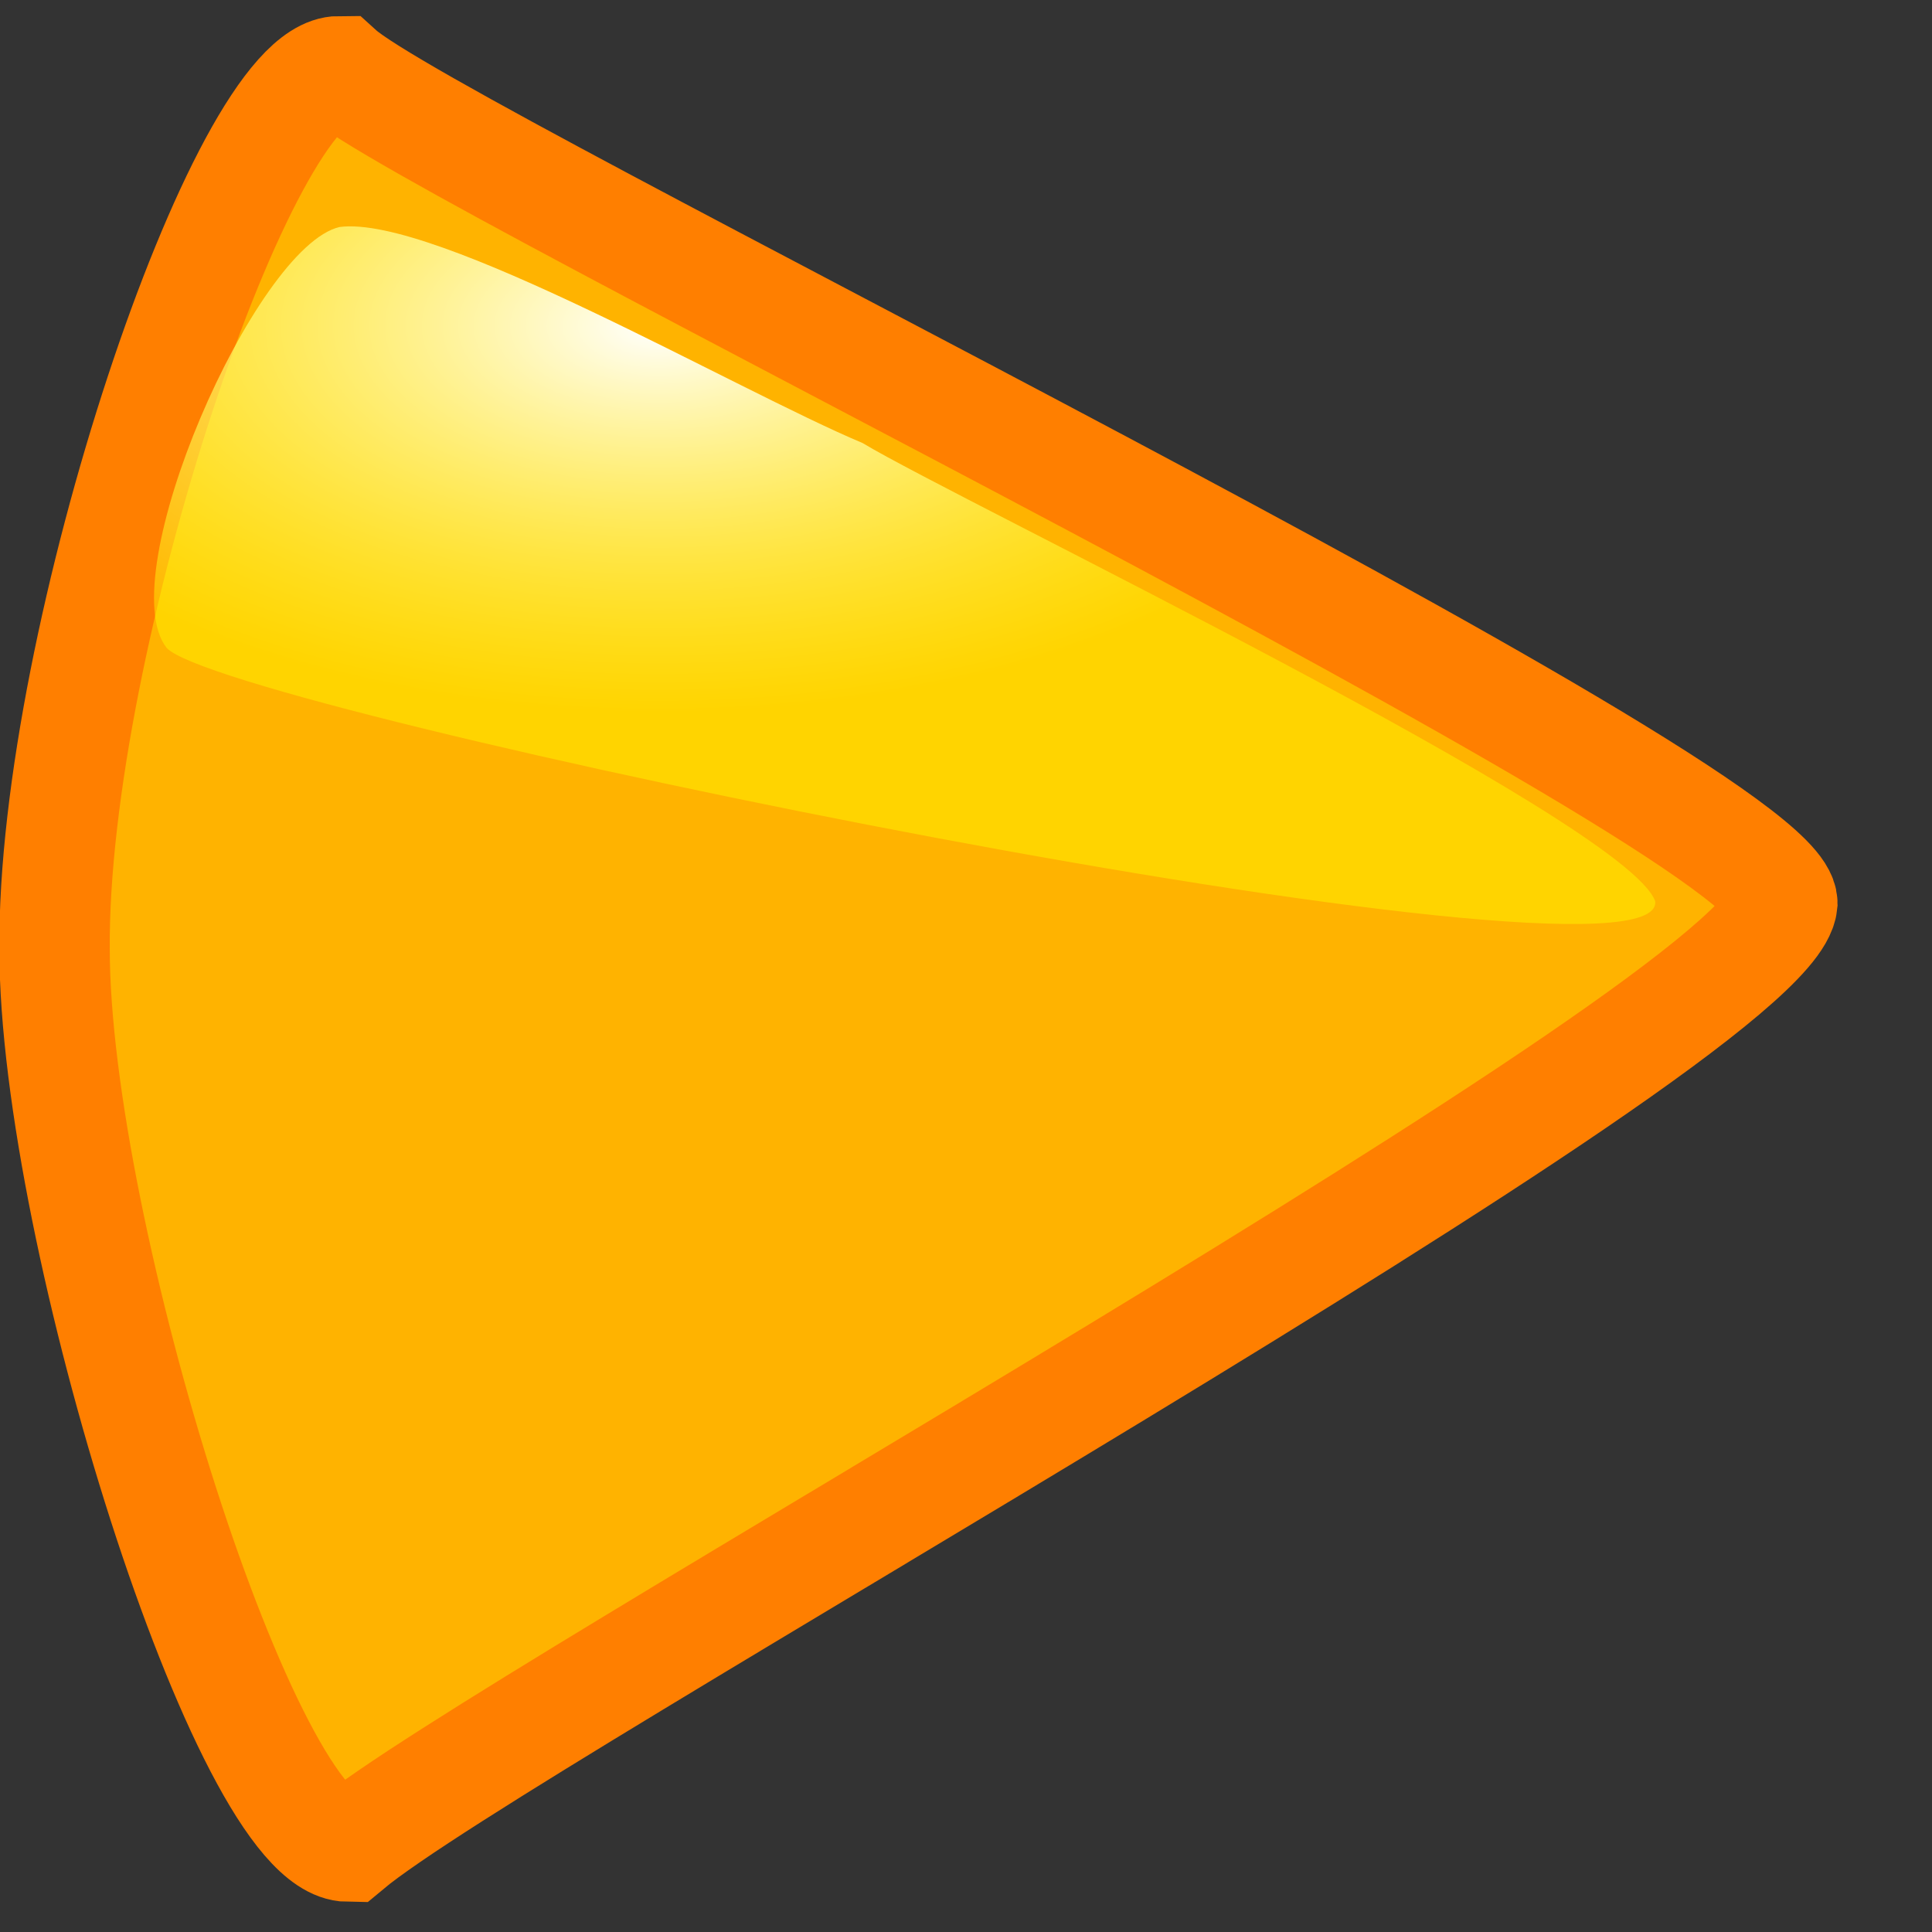
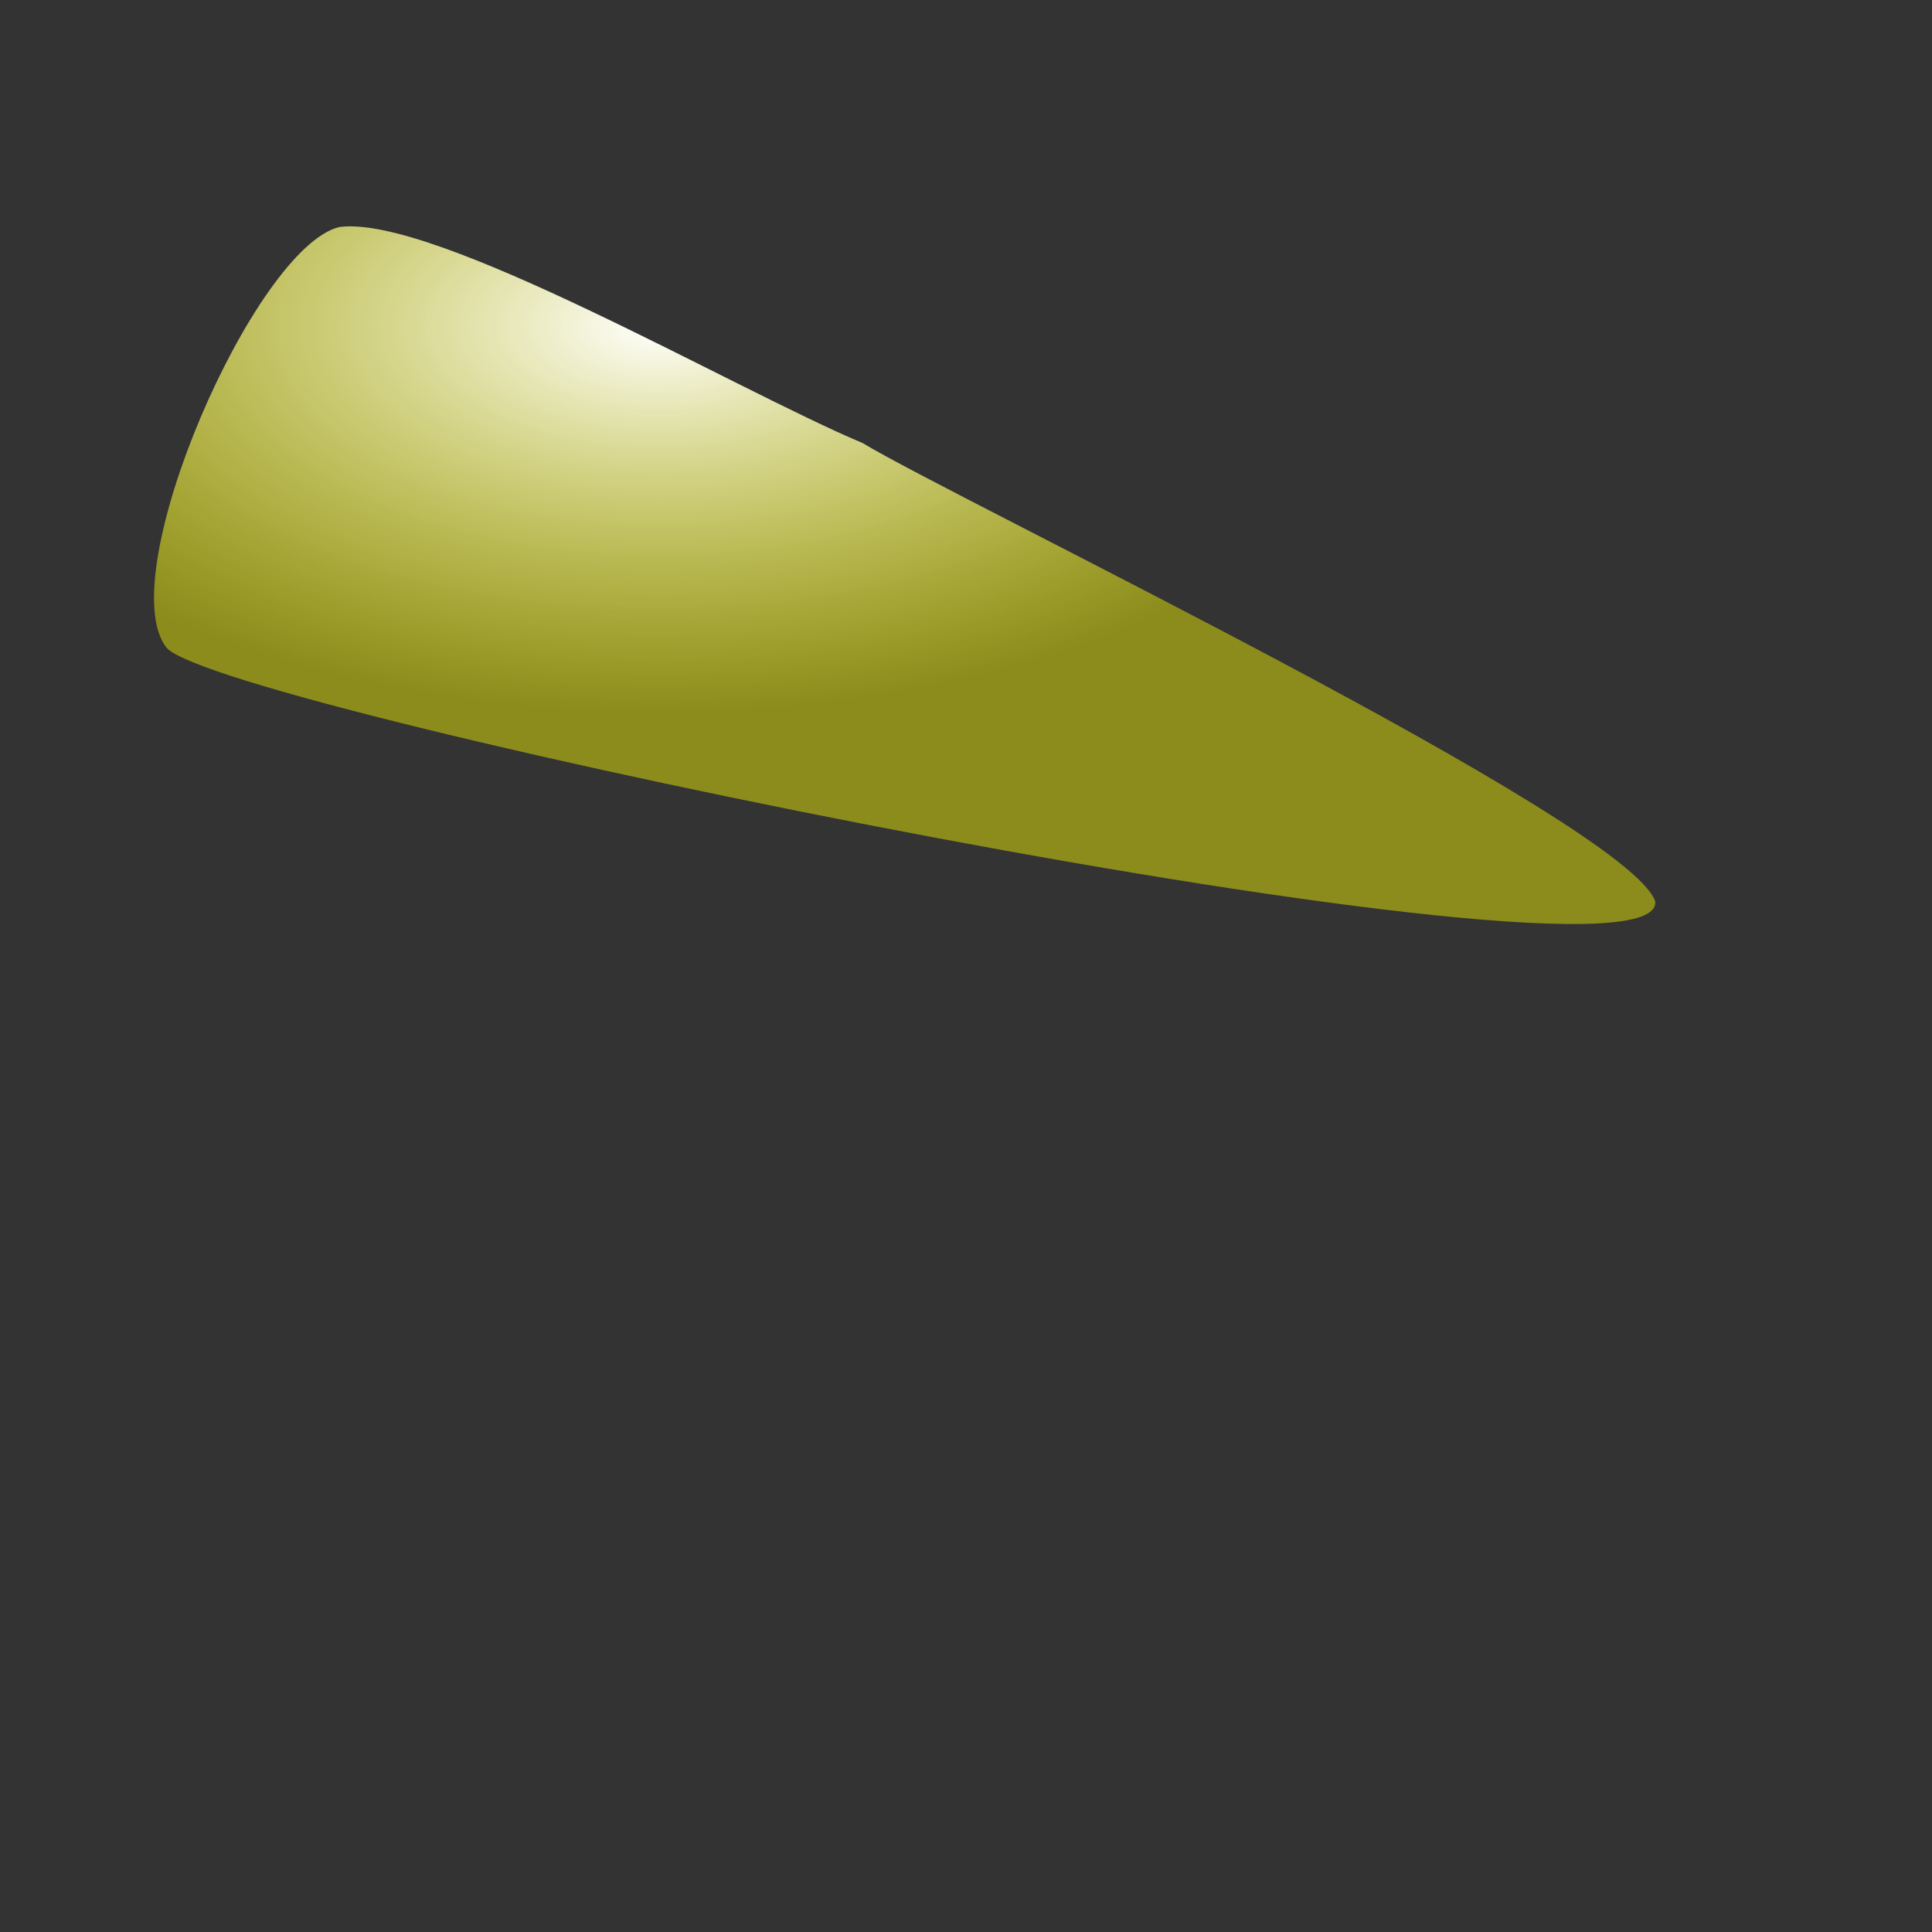
<svg xmlns="http://www.w3.org/2000/svg" xmlns:ns1="http://sodipodi.sourceforge.net/DTD/sodipodi-0.dtd" xmlns:xlink="http://www.w3.org/1999/xlink" height="437.5" id="svg1" ns1:docbase="/usr/share/icons/Lemon/scalable/actions/" ns1:docname="/usr/share/icons/Lemon/scalable/actions/1rightarrow.svg" ns1:version="0.34" version="1.0" width="437.5" x="0" y="0">
  <rect width="100%" height="100%" fill="#333333" stroke="none" />
  <ns1:namedview id="base" />
  <defs id="defs3">
    <linearGradient id="linearGradient580">
      <stop id="stop581" offset="0" style="stop-color:#ffff8a;stop-opacity:0.667;" />
      <stop id="stop582" offset="1" style="stop-color:#000000;stop-opacity:0.396;" />
    </linearGradient>
    <linearGradient id="linearGradient53">
      <stop id="stop54" offset="0" style="stop-color:#faff00;stop-opacity:1;" />
      <stop id="stop55" offset="1" style="stop-color:#026d00;stop-opacity:1;" />
    </linearGradient>
    <linearGradient id="linearGradient48">
      <stop id="stop49" offset="0" style="stop-color:#ffffff;stop-opacity:1;" />
      <stop id="stop50" offset="1" style="stop-color:#ffff00;stop-opacity:0.435;" />
    </linearGradient>
    <linearGradient id="linearGradient51" x1="0.385" x2="0.385" xlink:href="#linearGradient53" y1="0.297" y2="0.719" />
    <linearGradient id="linearGradient52" x1="9.83227633e-9" x2="1" xlink:href="#linearGradient53" y1="-1.59704996e-8" y2="-1.59704996e-8" />
    <linearGradient id="linearGradient32" x1="0.102" x2="0.943" xlink:href="#linearGradient48" y1="0.465" y2="0.453" />
    <linearGradient id="linearGradient33" x1="-6.84581591e-9" x2="1" xlink:href="#linearGradient48" y1="-4.18149391e-8" y2="1" />
    <radialGradient cx="0.35" cy="0.14" fx="0.35" fy="0.14" id="radialGradient579" r="0.489" xlink:href="#linearGradient48" />
  </defs>
-   <path d="M 12.355 214.991 C 12.396 279.244 55.832 417.88 78.824 418.161 C 113.159 389.484 401.108 231.099 403.608 204.534 C 403.304 182.748 97.427 34.818 76.817 16.133 C 55.161 16.133 11.834 144.613 12.355 214.991 z " id="path595" style="font-size:12;fill:#ffb300;fill-rule:evenodd;stroke:#ff7f00;stroke-width:25;stroke-opacity:1;fill-opacity:1;stroke-dasharray:none;" />
  <path d="M 37.717 146.691 C 25.059 130.494 57.764 55.813 76.903 51.403 C 98.539 48.558 166.584 88.272 195.325 100.322 C 217.016 113.433 368.455 185.885 374.819 204.099 C 377.445 228.148 50.235 160.86 37.717 146.691 z " id="path578" style="font-size:12;fill:url(#radialGradient579);fill-opacity:1;fill-rule:evenodd;stroke-width:1;" />
</svg>